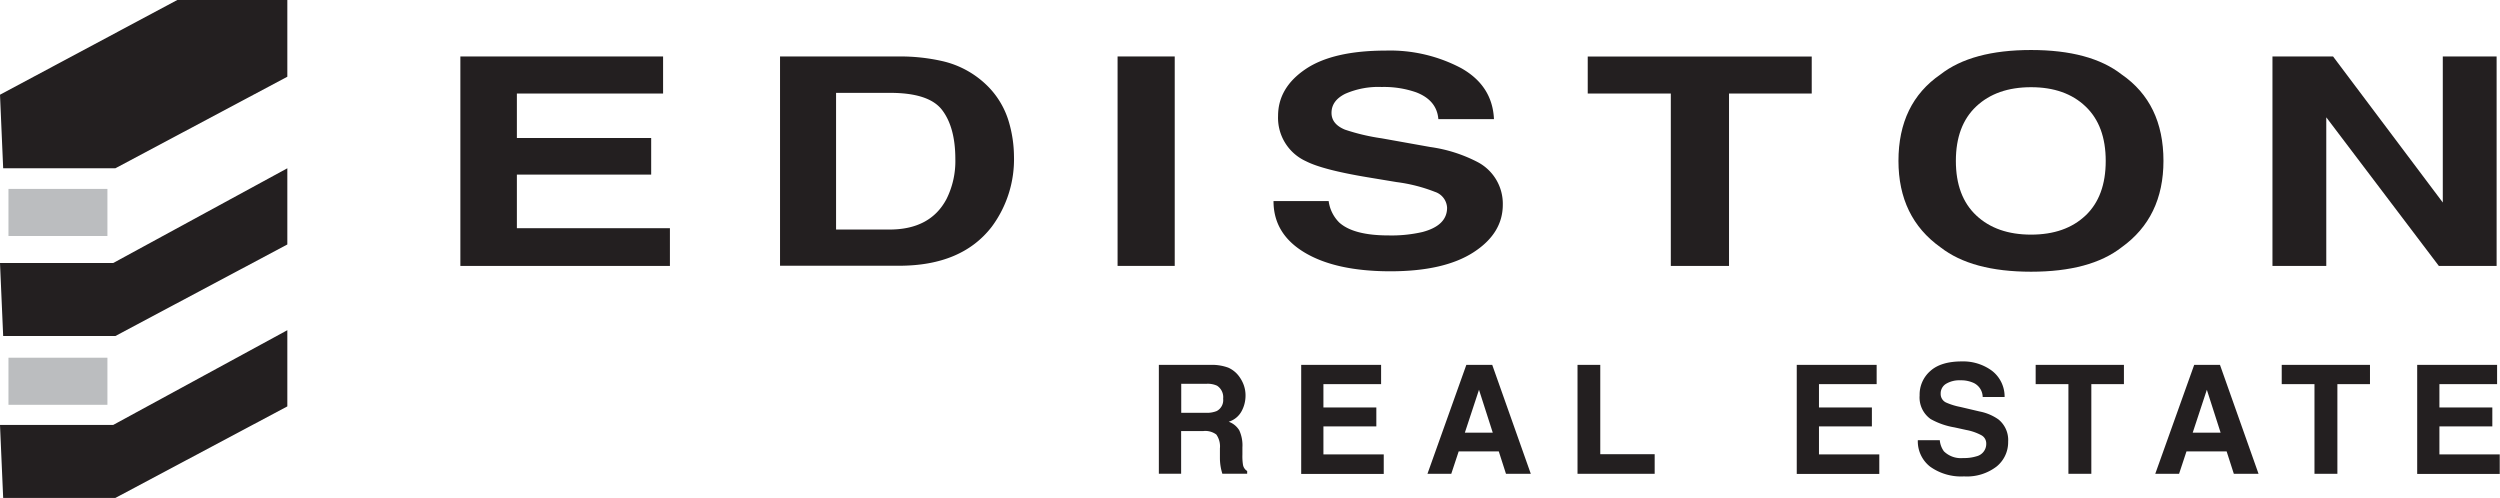
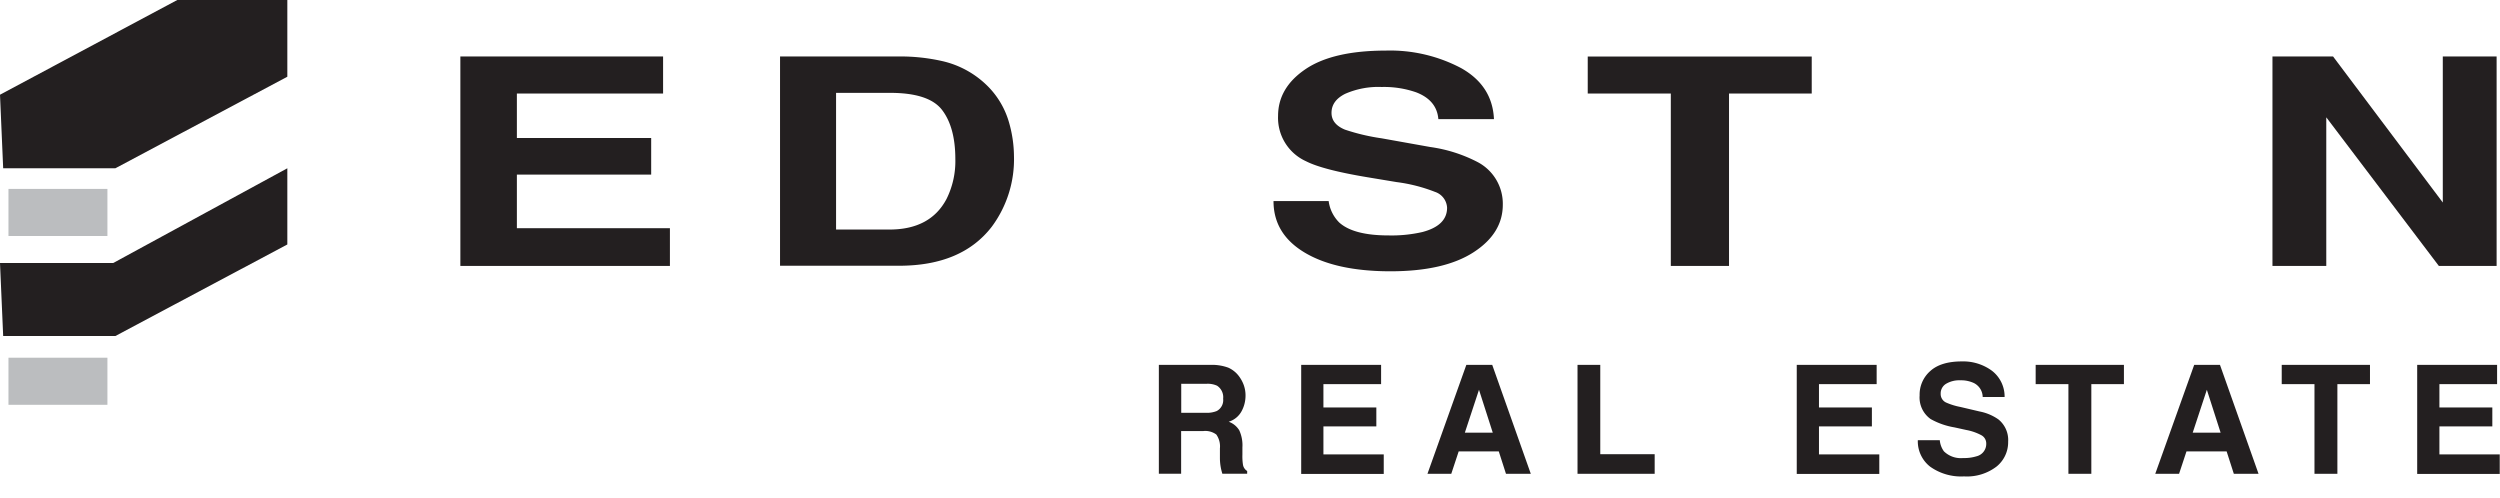
<svg xmlns="http://www.w3.org/2000/svg" viewBox="0 0 472.45 94.1">
  <defs>
    <style>.a{isolation:isolate;}.b{fill:#231f20;}.c{fill:#bbbdbf;}</style>
  </defs>
  <title>ediston3</title>
  <g class="a">
    <path class="b" d="M232.12,69.48A5.1,5.1,0,0,1,234,70.92a6.45,6.45,0,0,1,1,1.73,5.79,5.79,0,0,1,.38,2.17,6.16,6.16,0,0,1-.74,2.88,4.13,4.13,0,0,1-2.44,2,3.84,3.84,0,0,1,2,1.63,6.78,6.78,0,0,1,.59,3.22v1.38a10.46,10.46,0,0,0,.11,1.91,1.72,1.72,0,0,0,.79,1.17v0.52H231q-0.2-.68-0.28-1.1a10.13,10.13,0,0,1-.18-1.77l0-1.91a3.89,3.89,0,0,0-.68-2.63,3.47,3.47,0,0,0-2.45-.66h-4.2v8.07H219V68.95h9.85A9,9,0,0,1,232.12,69.48Zm-8.89,3v5.53h4.63a4.92,4.92,0,0,0,2.07-.33,2.32,2.32,0,0,0,1.22-2.32A2.6,2.6,0,0,0,230,72.89a4.28,4.28,0,0,0-2-.36h-4.75Z" />
  </g>
  <g class="a">
    <path class="b" d="M261,72.59h-10.9V77h10v3.58h-10v5.29h11.4v3.7h-15.6V68.95H261v3.65Z" />
  </g>
  <g class="a">
    <path class="b" d="M277.11,68.95H282l7.29,20.59H284.6l-1.36-4.23h-7.58l-1.4,4.23h-4.5Zm-0.28,12.81h5.27l-2.6-8.1Z" />
  </g>
  <g class="a">
    <path class="b" d="M298.12,68.95h4.3V85.84H312.7v3.7H298.12V68.95Z" />
  </g>
  <g class="a">
    <path class="b" d="M354.65,72.59h-10.9V77h10v3.58h-10v5.29h11.4v3.7h-15.6V68.95h15.1v3.65Z" />
    <path class="b" d="M366.58,83.18a4.17,4.17,0,0,0,.78,2.11A4.57,4.57,0,0,0,371,86.56a7.88,7.88,0,0,0,2.52-.33,2.4,2.4,0,0,0,1.84-2.39,1.76,1.76,0,0,0-.9-1.58,9.79,9.79,0,0,0-2.86-1l-2.23-.49a13.87,13.87,0,0,1-4.52-1.58,5,5,0,0,1-2.08-4.46,5.92,5.92,0,0,1,2-4.6q2-1.83,6-1.83a9.17,9.17,0,0,1,5.62,1.73,6.14,6.14,0,0,1,2.44,5h-4.14a3,3,0,0,0-1.66-2.64,5.69,5.69,0,0,0-2.56-.52,4.88,4.88,0,0,0-2.72.67,2.12,2.12,0,0,0-1,1.87,1.77,1.77,0,0,0,1,1.65,12.47,12.47,0,0,0,2.74.85l3.61,0.85a9.2,9.2,0,0,1,3.56,1.5,5,5,0,0,1,1.84,4.21,5.91,5.91,0,0,1-2.18,4.69,9.21,9.21,0,0,1-6.16,1.87,10.07,10.07,0,0,1-6.4-1.84,6.07,6.07,0,0,1-2.33-5h4.11Z" />
  </g>
  <g class="a">
    <path class="b" d="M401.38,68.95v3.65h-6.16V89.54h-4.33V72.59H384.7V68.95h16.68Z" />
  </g>
  <g class="a">
    <path class="b" d="M414.66,68.95h4.87l7.29,20.59h-4.67l-1.36-4.23H413.2l-1.4,4.23h-4.5Zm-0.28,12.81h5.27l-2.6-8.1Z" />
  </g>
  <g class="a">
    <path class="b" d="M447.88,68.95v3.65h-6.16V89.54h-4.33V72.59H431.2V68.95h16.68Z" />
  </g>
  <g class="a">
    <path class="b" d="M471.95,72.59H461V77h10v3.58H461v5.29h11.4v3.7h-15.6V68.95h15.1v3.65Z" />
  </g>
-   <polyline class="b" points="0 80.3 21.4 80.3 54.3 62.4 54.3 76.8 21.8 94.1 0.6 94.1" />
  <polyline class="b" points="0 49.7 21.4 49.7 54.3 31.8 54.3 46.2 21.8 63.5 0.6 63.5" />
  <polygon class="b" points="33.5 0 0 17.9 0.6 31.8 21.8 31.8 54.3 14.5 54.3 0 33.5 0" />
  <rect class="c" x="1.6" y="35.7" width="18.7" height="8.9" />
  <rect class="c" x="1.6" y="67.6" width="18.7" height="8.9" />
  <g class="a">
    <path class="b" d="M125.32,17.68H97.68v8.4h25.38V33H97.68V43.13H126.6v7.12H87V10.67h38.31v7Z" />
  </g>
  <g class="a">
    <path class="b" d="M178,11.53a17.68,17.68,0,0,1,8.9,5,15.88,15.88,0,0,1,3.72,6.39,23.59,23.59,0,0,1,1,6.55,21.38,21.38,0,0,1-4.19,13.37q-5.68,7.38-17.52,7.38H147.41V10.67h22.52A35.79,35.79,0,0,1,178,11.53Zm-20,6V43.38h10.08q7.74,0,10.79-5.77a16,16,0,0,0,1.67-7.54q0-6-2.5-9.28t-10-3.24H158Z" />
  </g>
  <g class="a">
-     <path class="b" d="M222,50.25H211.2V10.67H222V50.25Z" />
    <path class="b" d="M251.09,38a7,7,0,0,0,2,4.05q2.71,2.44,9.3,2.44a26,26,0,0,0,6.41-.64q4.67-1.23,4.67-4.59a3.33,3.33,0,0,0-2.29-3,30.45,30.45,0,0,0-7.25-1.85l-5.66-.94q-8.34-1.4-11.46-3a9,9,0,0,1-5.28-8.56q0-5.32,5.17-8.83t15.18-3.52a28.7,28.7,0,0,1,14.26,3.32q5.9,3.32,6.19,9.63H271.82q-0.29-3.57-4.21-5.07a18.46,18.46,0,0,0-6.5-1,15.56,15.56,0,0,0-6.9,1.29q-2.58,1.29-2.58,3.6,0,2.12,2.54,3.17a39.21,39.21,0,0,0,6.94,1.64l9.17,1.64a27.68,27.68,0,0,1,9,2.87A8.89,8.89,0,0,1,284,38.68q0,5.42-5.54,9T262.8,51.27q-10.32,0-16.23-3.53T240.67,38h10.42Z" />
  </g>
  <g class="a">
    <path class="b" d="M342.38,10.67v7H326.75V50.25h-11V17.68h-15.7v-7h42.32Z" />
  </g>
  <g class="a">
-     <path class="b" d="M400.95,46.73q-5.92,4.62-17.12,4.62t-17.12-4.62q-7.94-5.66-7.94-16.33,0-10.87,7.94-16.33,5.92-4.62,17.12-4.62t17.12,4.62q7.9,5.45,7.9,16.33Q408.85,41.07,400.95,46.73Zm-6.82-6q3.81-3.63,3.81-10.31t-3.81-10.3q-3.81-3.64-10.3-3.64T373.48,20.1q-3.86,3.62-3.86,10.31t3.86,10.31q3.86,3.62,10.35,3.62T394.13,40.72Z" />
-   </g>
+     </g>
  <g class="a">
    <path class="b" d="M429.45,10.67H440.9l20.74,27.6V10.67h10.17V50.25H460.89L439.62,22.17V50.25H429.45V10.67Z" />
  </g>
</svg>